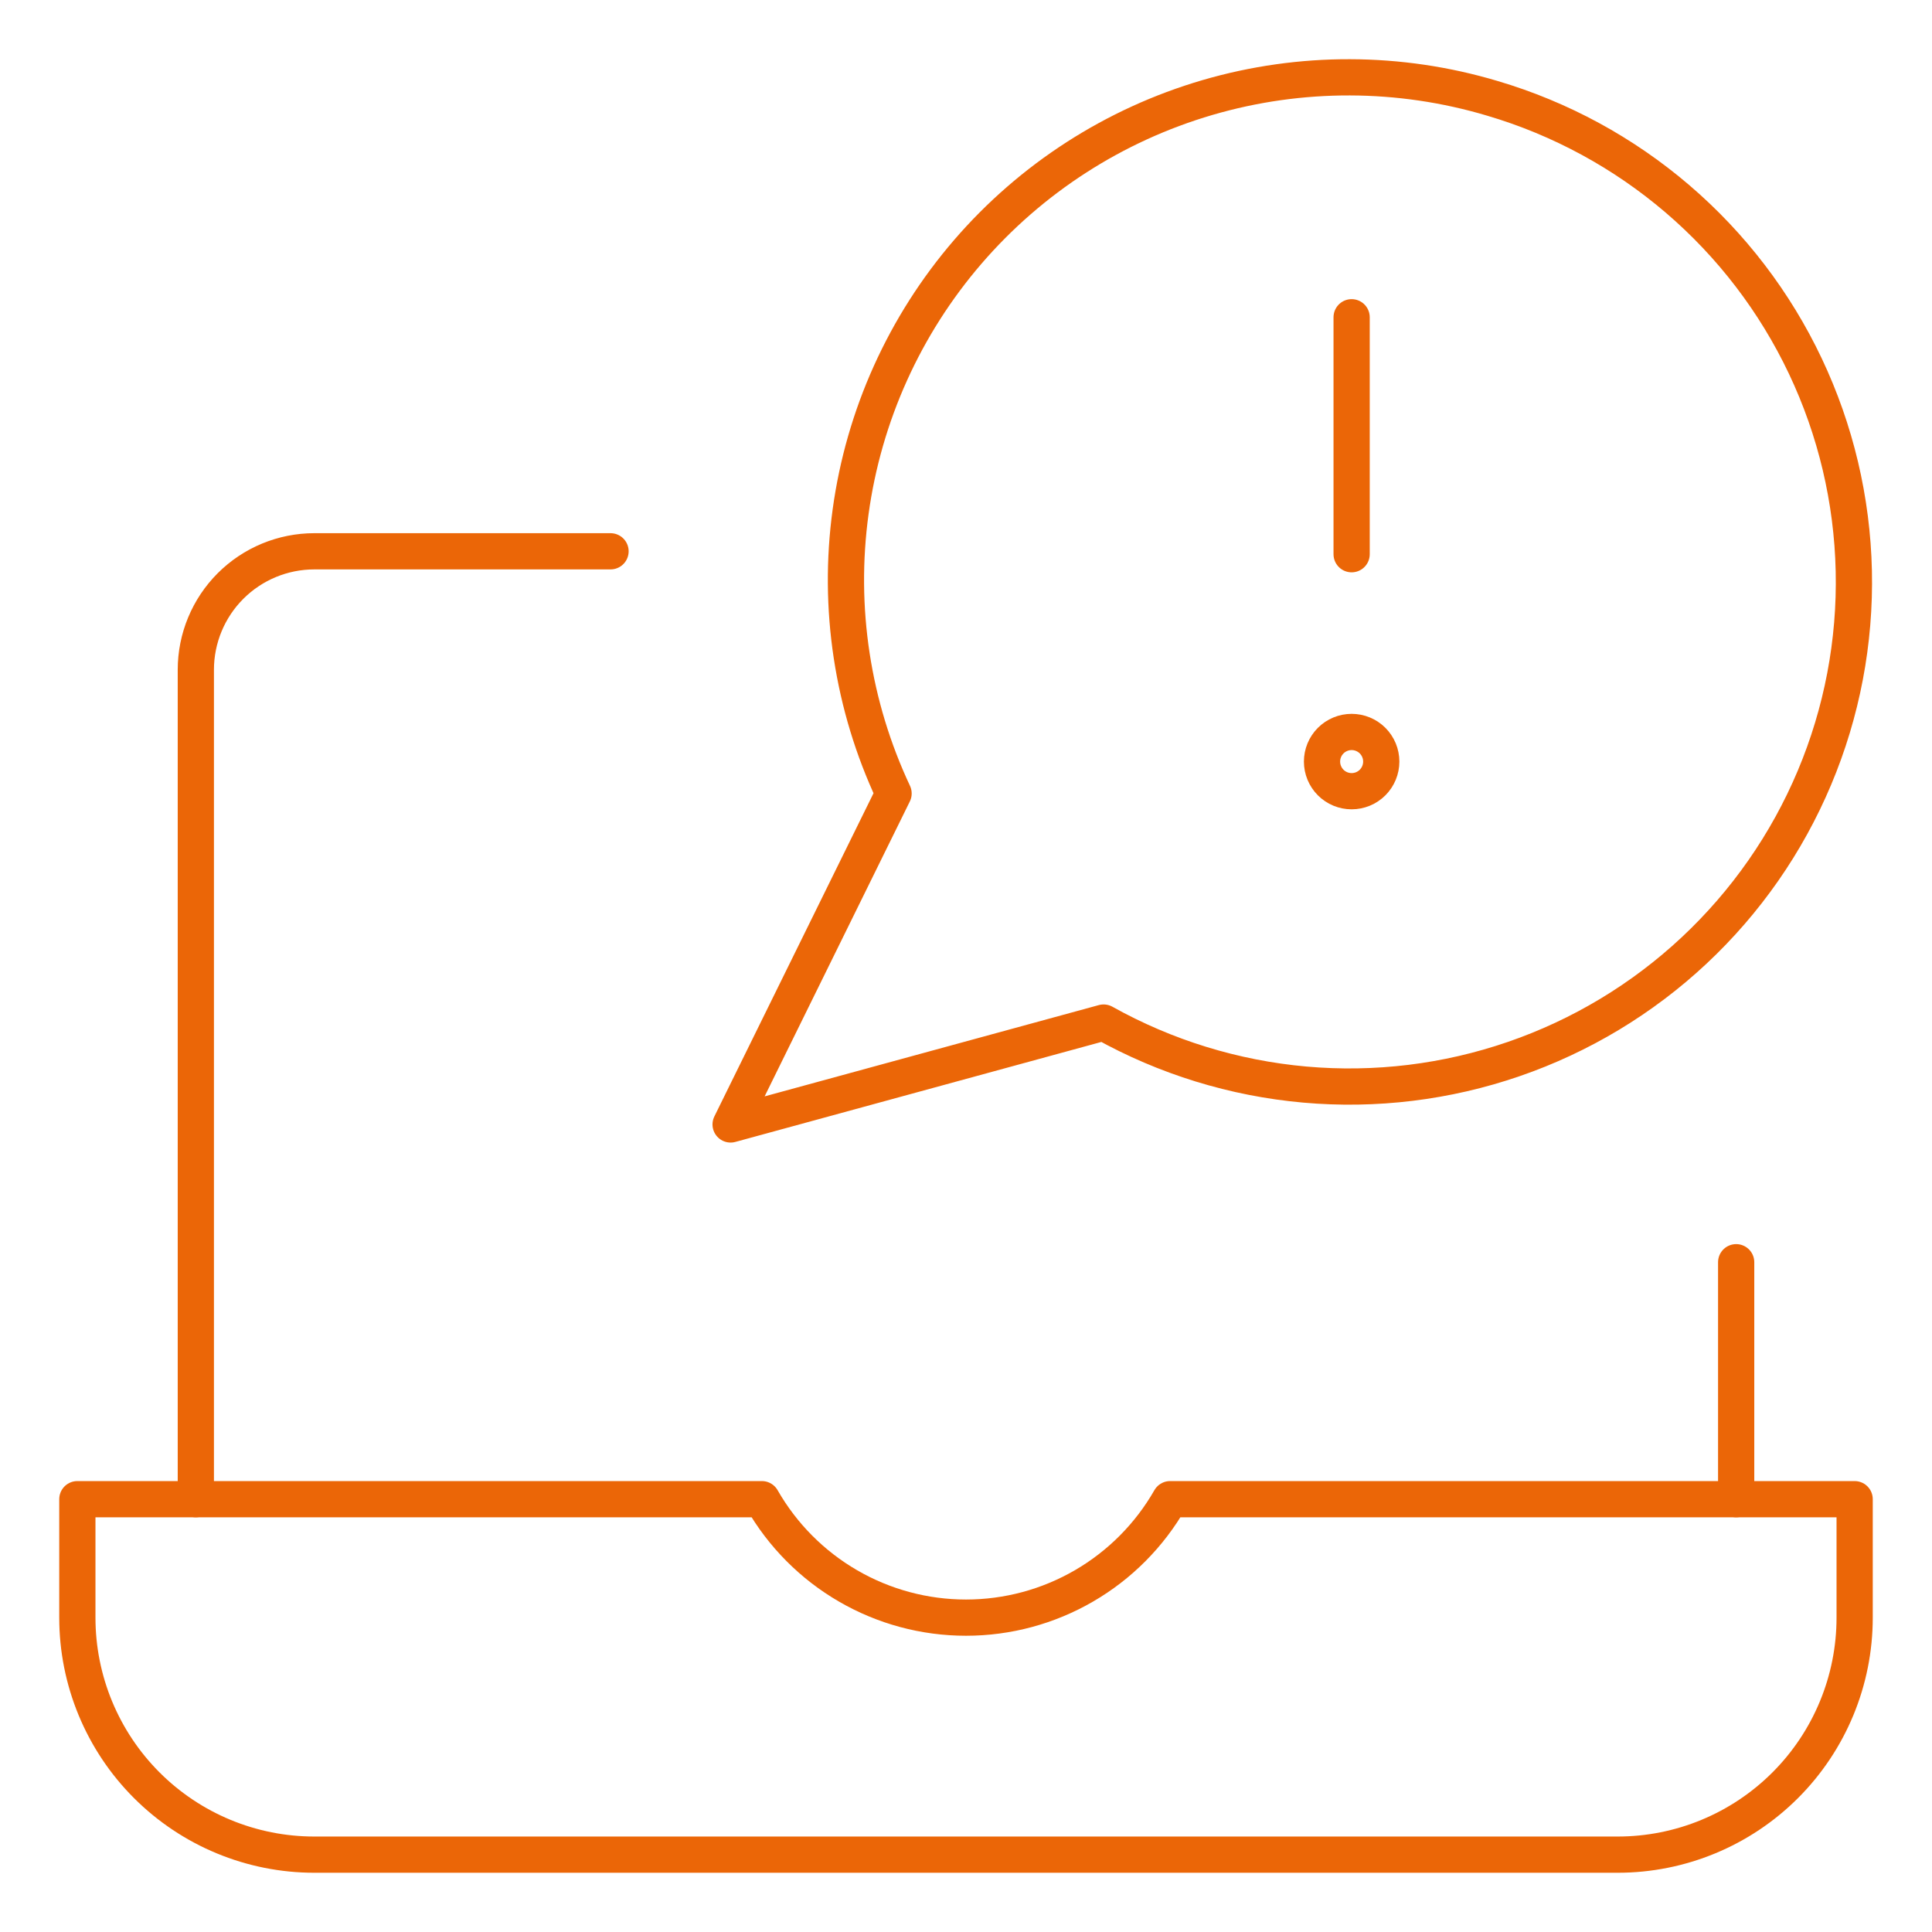
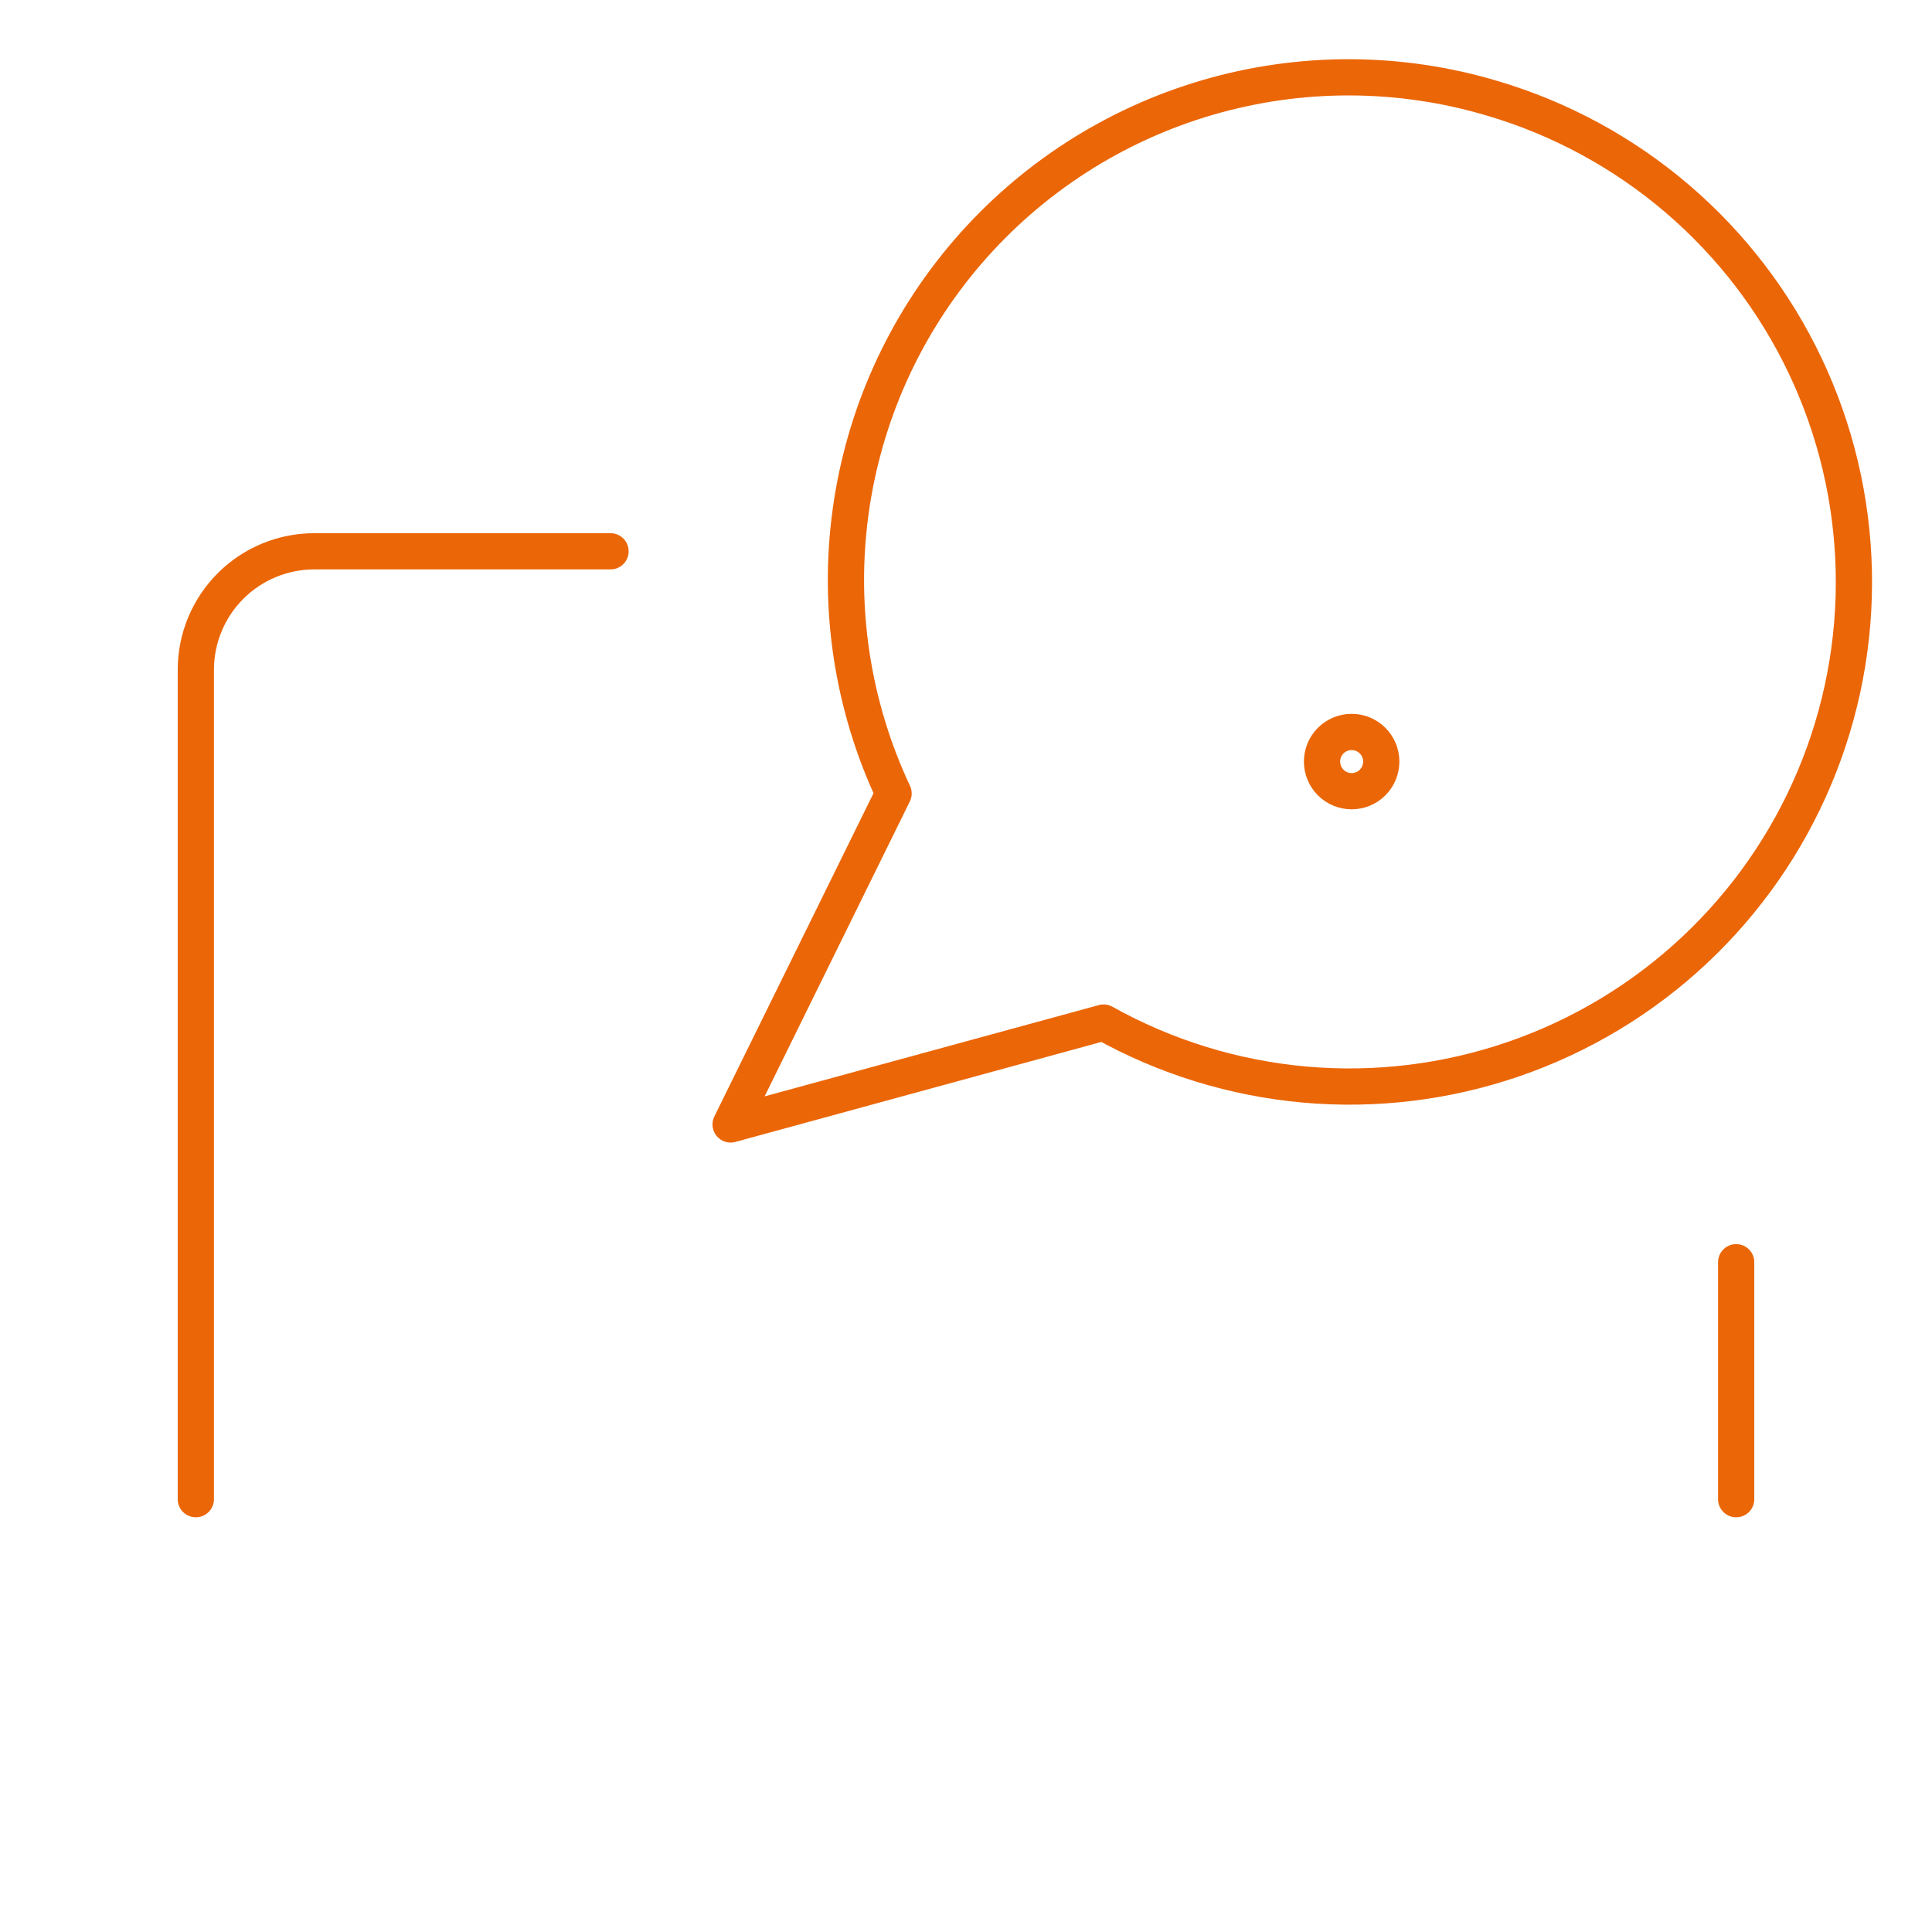
<svg xmlns="http://www.w3.org/2000/svg" width="80" height="80" viewBox="0 0 80 80" fill="none">
  <g id="Frame">
    <path id="Vector" d="M71.891 52.266V62.078" stroke="#EB6607" stroke-width="1.5" stroke-linecap="round" stroke-linejoin="round" />
    <path id="Vector_2" d="M8.109 62.078V27.734C8.109 26.433 8.626 25.185 9.546 24.265C10.466 23.345 11.714 22.828 13.016 22.828H25.281" stroke="#EB6607" stroke-width="1.5" stroke-linecap="round" stroke-linejoin="round" />
-     <path id="Vector_3" d="M48.452 62.078C47.6 63.568 46.37 64.807 44.886 65.668C43.402 66.53 41.716 66.983 40 66.983C38.284 66.983 36.598 66.53 35.114 65.668C33.63 64.807 32.4 63.568 31.548 62.078H3.203V66.984C3.203 69.587 4.237 72.083 6.077 73.923C7.917 75.763 10.413 76.797 13.016 76.797H66.984C69.587 76.797 72.083 75.763 73.923 73.923C75.763 72.083 76.797 69.587 76.797 66.984V62.078H48.452Z" stroke="#EB6607" stroke-width="1.5" stroke-linecap="round" stroke-linejoin="round" />
    <g id="Group">
      <path id="Vector_4" d="M61.8 4.073C57.952 2.923 53.852 2.911 49.997 4.039C46.142 5.167 42.696 7.386 40.074 10.429C37.452 13.472 35.767 17.209 35.222 21.189C34.676 25.168 35.294 29.22 37.001 32.856L30.253 46.561L45.698 42.342C48.263 43.774 51.102 44.649 54.028 44.91C56.955 45.17 59.903 44.81 62.681 43.853C65.459 42.897 68.004 41.365 70.149 39.358C72.295 37.35 73.993 34.913 75.132 32.205C76.272 29.497 76.827 26.579 76.762 23.642C76.697 20.704 76.013 17.814 74.755 15.159C73.497 12.504 71.692 10.144 69.46 8.234C67.228 6.324 64.618 4.906 61.8 4.073Z" stroke="#EB6607" stroke-width="1.5" stroke-linecap="round" stroke-linejoin="round" />
      <path id="Vector_5" d="M55.968 32.762C55.643 32.762 55.331 32.633 55.101 32.403C54.871 32.172 54.742 31.86 54.742 31.535C54.742 31.21 54.871 30.898 55.101 30.668C55.331 30.438 55.643 30.309 55.968 30.309" stroke="#EB6607" stroke-width="1.5" />
      <path id="Vector_6" d="M55.968 32.762C56.294 32.762 56.605 32.633 56.836 32.403C57.066 32.172 57.195 31.86 57.195 31.535C57.195 31.21 57.066 30.898 56.836 30.668C56.605 30.438 56.294 30.309 55.968 30.309" stroke="#EB6607" stroke-width="1.5" />
-       <path id="Vector_7" d="M55.968 22.949V13.137" stroke="#EB6607" stroke-width="1.5" stroke-miterlimit="10" stroke-linecap="round" />
    </g>
  </g>
</svg>